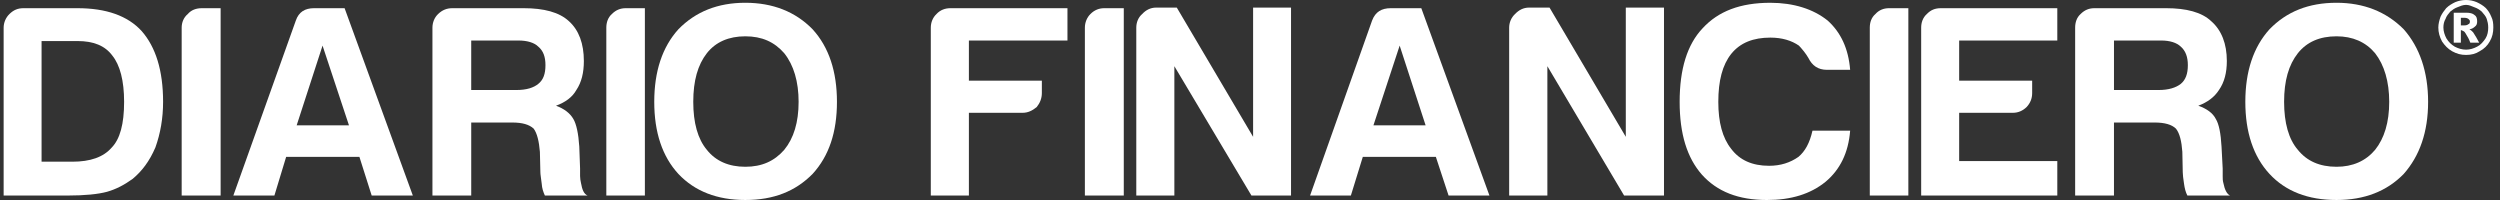
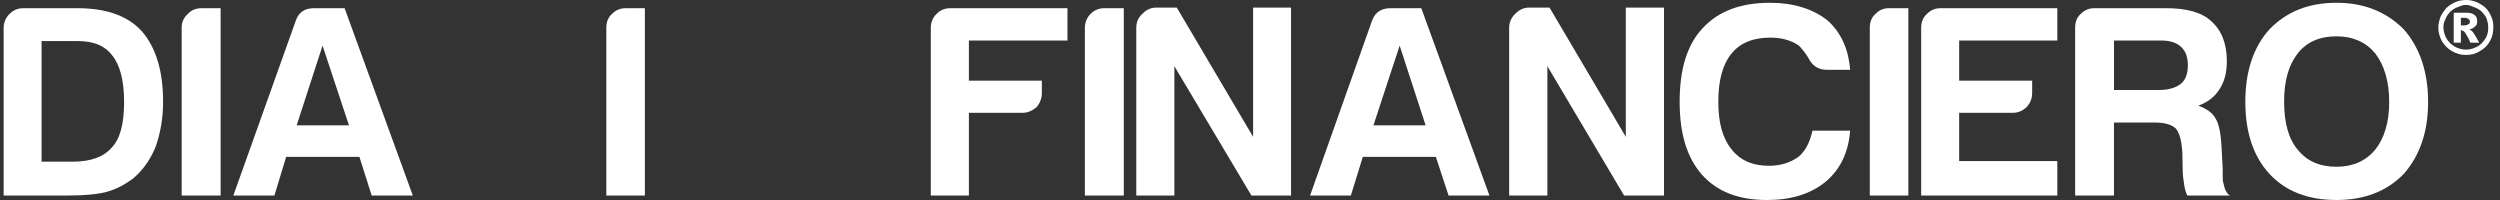
<svg xmlns="http://www.w3.org/2000/svg" width="250" height="20" viewBox="0 0 250 20" fill="none">
  <rect x="0" y="0" width="250" height="20" fill="#333333" stroke="none" />
  <path d="M0.364 19.555V2.767C0.364 2.259 0.579 1.757 0.945 1.403C1.352 1.001 1.78 0.819 2.35 0.819H7.75C10.608 0.819 12.775 1.572 14.179 3.12C15.565 4.709 16.309 7.033 16.309 10.185C16.309 11.835 16.04 13.338 15.546 14.729C14.961 16.105 14.199 17.117 13.251 17.898C12.432 18.488 11.609 18.921 10.702 19.179C9.82 19.417 8.5 19.555 6.725 19.555H0.364ZM4.157 16.17H7.234C9.027 16.17 10.338 15.715 11.166 14.762C12.001 13.904 12.411 12.405 12.411 10.184C12.411 8.069 12.001 6.511 11.235 5.56C10.497 4.562 9.343 4.105 7.751 4.105H4.157V16.17Z" fill="white" />
  <path d="M18.167 19.555V2.767C18.167 2.259 18.358 1.757 18.776 1.403C19.126 1.001 19.605 0.819 20.19 0.819H22.063V19.555H18.167Z" fill="white" />
  <path d="M31.411 0.819H34.46L41.284 19.555H37.169L35.94 15.684H28.616L27.44 19.555H23.334L29.582 2.057C29.878 1.191 30.498 0.819 31.411 0.819ZM32.255 4.562L29.666 12.536H34.898L32.255 4.562Z" fill="white" />
-   <path d="M43.244 19.555V2.767C43.244 2.259 43.438 1.757 43.81 1.403C44.227 1.001 44.68 0.819 45.239 0.819H52.37C54.39 0.819 55.925 1.222 56.888 2.115C57.895 3.014 58.386 4.38 58.386 6.1C58.386 7.264 58.155 8.227 57.636 9.001C57.233 9.715 56.553 10.224 55.6 10.571C56.407 10.867 56.989 11.304 57.333 11.892C57.636 12.405 57.843 13.337 57.929 14.663L58.008 16.852V17.603C58.008 17.865 58.051 18.075 58.102 18.316C58.218 18.969 58.386 19.398 58.761 19.556H54.489C54.33 19.207 54.199 18.832 54.171 18.369C54.108 17.819 54.037 17.456 54.037 17.215L53.99 15.186C53.902 14.122 53.712 13.338 53.371 12.867C52.92 12.449 52.225 12.252 51.225 12.252H47.123V19.556L43.244 19.555ZM47.122 9.001H51.647C52.66 9.001 53.371 8.768 53.83 8.386C54.33 7.987 54.546 7.389 54.546 6.512C54.546 5.688 54.33 5.084 53.83 4.665C53.433 4.265 52.723 4.052 51.863 4.052H47.122V9.001Z" fill="white" />
  <path d="M60.632 19.555V2.767C60.632 2.259 60.789 1.757 61.186 1.403C61.589 1.001 62.036 0.819 62.58 0.819H64.488V19.555H60.632Z" fill="white" />
-   <path d="M65.425 10.185C65.425 7.144 66.226 4.709 67.842 2.924C69.566 1.162 71.782 0.277 74.529 0.277C77.274 0.277 79.533 1.162 81.255 2.924C82.906 4.724 83.695 7.181 83.695 10.185C83.695 13.206 82.907 15.596 81.255 17.396C79.542 19.13 77.368 19.999 74.529 19.999C71.729 19.999 69.475 19.13 67.842 17.396C66.226 15.648 65.425 13.226 65.425 10.185ZM69.326 10.185C69.326 12.283 69.776 13.904 70.689 14.988C71.574 16.105 72.878 16.677 74.53 16.677C76.197 16.677 77.441 16.105 78.42 14.988C79.374 13.828 79.861 12.229 79.861 10.185C79.861 8.166 79.374 6.511 78.42 5.317C77.44 4.196 76.197 3.631 74.53 3.631C72.878 3.631 71.574 4.196 70.689 5.317C69.776 6.485 69.326 8.07 69.326 10.185Z" fill="white" />
  <path d="M93.08 19.555V2.767C93.08 2.259 93.27 1.757 93.649 1.403C94.021 1.001 94.506 0.819 95.041 0.819H106.746V4.052H96.889V8.07H104.185V9.311C104.185 9.847 103.991 10.304 103.675 10.703C103.224 11.073 102.786 11.281 102.252 11.281H96.889V19.556L93.08 19.555Z" fill="white" />
  <path d="M108.488 19.555V2.767C108.488 2.259 108.685 1.757 109.042 1.403C109.441 1.001 109.914 0.819 110.424 0.819H112.378V19.555H108.488Z" fill="white" />
  <path d="M113.629 19.555V2.767C113.629 2.259 113.811 1.757 114.217 1.403C114.592 1.002 115.049 0.762 115.609 0.759H117.679L125.31 13.682V0.76H129.103V19.555H125.145L117.436 6.619V19.555H113.629Z" fill="white" />
  <path d="M139.085 0.819H142.131L148.945 19.555H144.858L143.585 15.684H136.282L135.087 19.555H131.007L137.208 2.057C137.537 1.191 138.143 0.819 139.085 0.819ZM139.966 4.562L137.343 12.536H142.562L139.966 4.562Z" fill="white" />
  <path d="M150.916 19.555V2.767C150.916 2.259 151.122 1.757 151.503 1.403C151.891 1.002 152.332 0.762 152.904 0.759H154.953L162.58 13.682V0.76H166.399V19.555H162.411L154.737 6.619V19.555H150.916Z" fill="white" />
  <path d="M185.015 13.068C184.842 15.276 184.007 16.96 182.56 18.175C181.055 19.401 179.12 20 176.693 20C173.837 20 171.708 19.16 170.182 17.456C168.712 15.777 167.965 13.408 167.965 10.185C167.965 6.917 168.712 4.459 170.267 2.821C171.83 1.125 174.025 0.278 177.034 0.278C179.364 0.278 181.337 0.905 182.769 2.058C184.076 3.235 184.842 4.85 185.015 6.983H182.703C181.797 6.983 181.215 6.555 180.837 5.792C180.577 5.345 180.248 4.944 179.893 4.563C179.161 4.054 178.204 3.761 177.035 3.761C175.342 3.761 174.026 4.266 173.123 5.386C172.246 6.487 171.831 8.071 171.831 10.187C171.831 12.231 172.246 13.79 173.123 14.89C173.966 16.009 175.221 16.579 176.907 16.579C178.051 16.579 179.018 16.269 179.846 15.686C180.509 15.131 180.969 14.299 181.247 13.07H185.015V13.068Z" fill="white" />
  <path d="M186.979 19.555V2.767C186.979 2.259 187.131 1.757 187.541 1.403C187.904 1.001 188.376 0.819 188.902 0.819H190.835V19.555H186.979Z" fill="white" />
  <path d="M192.117 19.555V2.767C192.117 2.259 192.282 1.757 192.683 1.403C193.074 1.001 193.493 0.819 194.093 0.819H205.73V4.052H195.916V8.07H203.216V9.311C203.216 9.847 203.032 10.304 202.662 10.704C202.271 11.079 201.818 11.281 201.28 11.281H195.916V16.105H205.73V19.556L192.117 19.555Z" fill="white" />
  <path d="M207.515 19.555V2.767C207.515 2.259 207.662 1.757 208.059 1.403C208.459 1.001 208.903 0.819 209.444 0.819H216.614C218.625 0.819 220.183 1.222 221.124 2.121C222.153 3.014 222.684 4.38 222.684 6.1C222.684 7.264 222.438 8.227 221.897 9.001C221.437 9.715 220.755 10.224 219.83 10.571C220.674 10.867 221.29 11.311 221.578 11.892C221.897 12.405 222.078 13.337 222.153 14.663L222.269 16.852V17.603C222.269 17.865 222.269 18.075 222.341 18.316C222.469 18.969 222.685 19.398 223.004 19.556H218.738C218.559 19.207 218.466 18.832 218.403 18.379C218.319 17.819 218.275 17.456 218.275 17.215L218.234 15.186C218.159 14.122 217.969 13.338 217.597 12.867C217.174 12.449 216.451 12.252 215.464 12.252H211.397V19.556L207.515 19.555ZM211.398 9.001H215.87C216.861 9.001 217.597 8.768 218.081 8.386C218.56 7.987 218.785 7.389 218.785 6.512C218.785 5.7 218.56 5.084 218.081 4.665C217.662 4.265 216.987 4.052 216.124 4.052H211.398V9.001Z" fill="white" />
  <path d="M224.533 10.185C224.533 7.144 225.337 4.709 226.953 2.924C228.664 1.162 230.86 0.277 233.652 0.277C236.357 0.277 238.617 1.162 240.369 2.924C241.964 4.724 242.811 7.181 242.811 10.185C242.811 13.206 241.964 15.596 240.369 17.396C238.68 19.13 236.441 19.999 233.652 19.999C230.8 19.999 228.564 19.13 226.953 17.396C225.337 15.648 224.533 13.226 224.533 10.185ZM228.41 10.185C228.41 12.283 228.867 13.927 229.789 14.988C230.687 16.105 231.969 16.677 233.652 16.677C235.262 16.677 236.566 16.105 237.507 14.988C238.436 13.828 238.921 12.229 238.921 10.185C238.921 8.166 238.436 6.511 237.507 5.317C236.566 4.196 235.262 3.631 233.652 3.631C231.969 3.631 230.687 4.196 229.789 5.317C228.867 6.485 228.41 8.07 228.41 10.185Z" fill="white" />
  <path d="M249.332 2.751C249.332 3.242 249.241 3.702 248.973 4.149C248.757 4.543 248.413 4.89 247.963 5.125C247.568 5.385 247.118 5.493 246.605 5.493C246.086 5.493 245.692 5.385 245.213 5.125C244.794 4.89 244.472 4.543 244.206 4.149C243.962 3.702 243.833 3.242 243.833 2.751C243.833 2.385 243.93 2.033 244.055 1.668C244.206 1.347 244.409 1.068 244.616 0.819C244.894 0.543 245.213 0.363 245.532 0.211C245.876 0.074 246.204 0 246.605 0C246.99 0 247.314 0.075 247.662 0.211C247.987 0.363 248.306 0.543 248.585 0.807C248.822 1.069 248.973 1.291 249.129 1.668C249.297 2.001 249.332 2.345 249.332 2.751ZM248.822 2.751C248.822 2.417 248.756 2.142 248.675 1.892C248.584 1.607 248.368 1.404 248.177 1.163C247.962 0.972 247.715 0.819 247.462 0.734C247.155 0.61 246.898 0.487 246.605 0.487C246.301 0.487 246.02 0.609 245.716 0.734C245.473 0.819 245.213 1.002 245.025 1.163C244.834 1.385 244.647 1.607 244.553 1.892C244.409 2.142 244.34 2.42 244.34 2.751C244.34 3.133 244.472 3.524 244.647 3.848C244.859 4.196 245.126 4.459 245.473 4.665C245.829 4.85 246.204 4.966 246.605 4.966C247.005 4.966 247.358 4.85 247.715 4.665C248.106 4.459 248.306 4.196 248.55 3.848C248.757 3.524 248.822 3.133 248.822 2.751ZM247.918 4.265H247.03C246.899 3.895 246.737 3.631 246.639 3.48C246.514 3.242 246.414 3.133 246.354 3.12C246.245 3.085 246.204 3.017 246.086 3.017V4.265H245.373V1.271H246.639C246.99 1.271 247.289 1.347 247.44 1.494C247.633 1.607 247.715 1.818 247.715 2.121C247.715 2.385 247.662 2.539 247.478 2.673C247.314 2.82 247.133 2.914 246.942 2.924C247.086 3.013 247.218 3.12 247.314 3.234C247.358 3.315 247.478 3.495 247.618 3.718L247.918 4.265ZM246.99 2.142C246.99 2.033 246.943 1.98 246.84 1.892C246.737 1.818 246.605 1.779 246.433 1.779H246.086V2.539H246.414C246.605 2.539 246.737 2.507 246.841 2.417C246.942 2.385 246.99 2.313 246.99 2.142Z" fill="white" />
</svg>